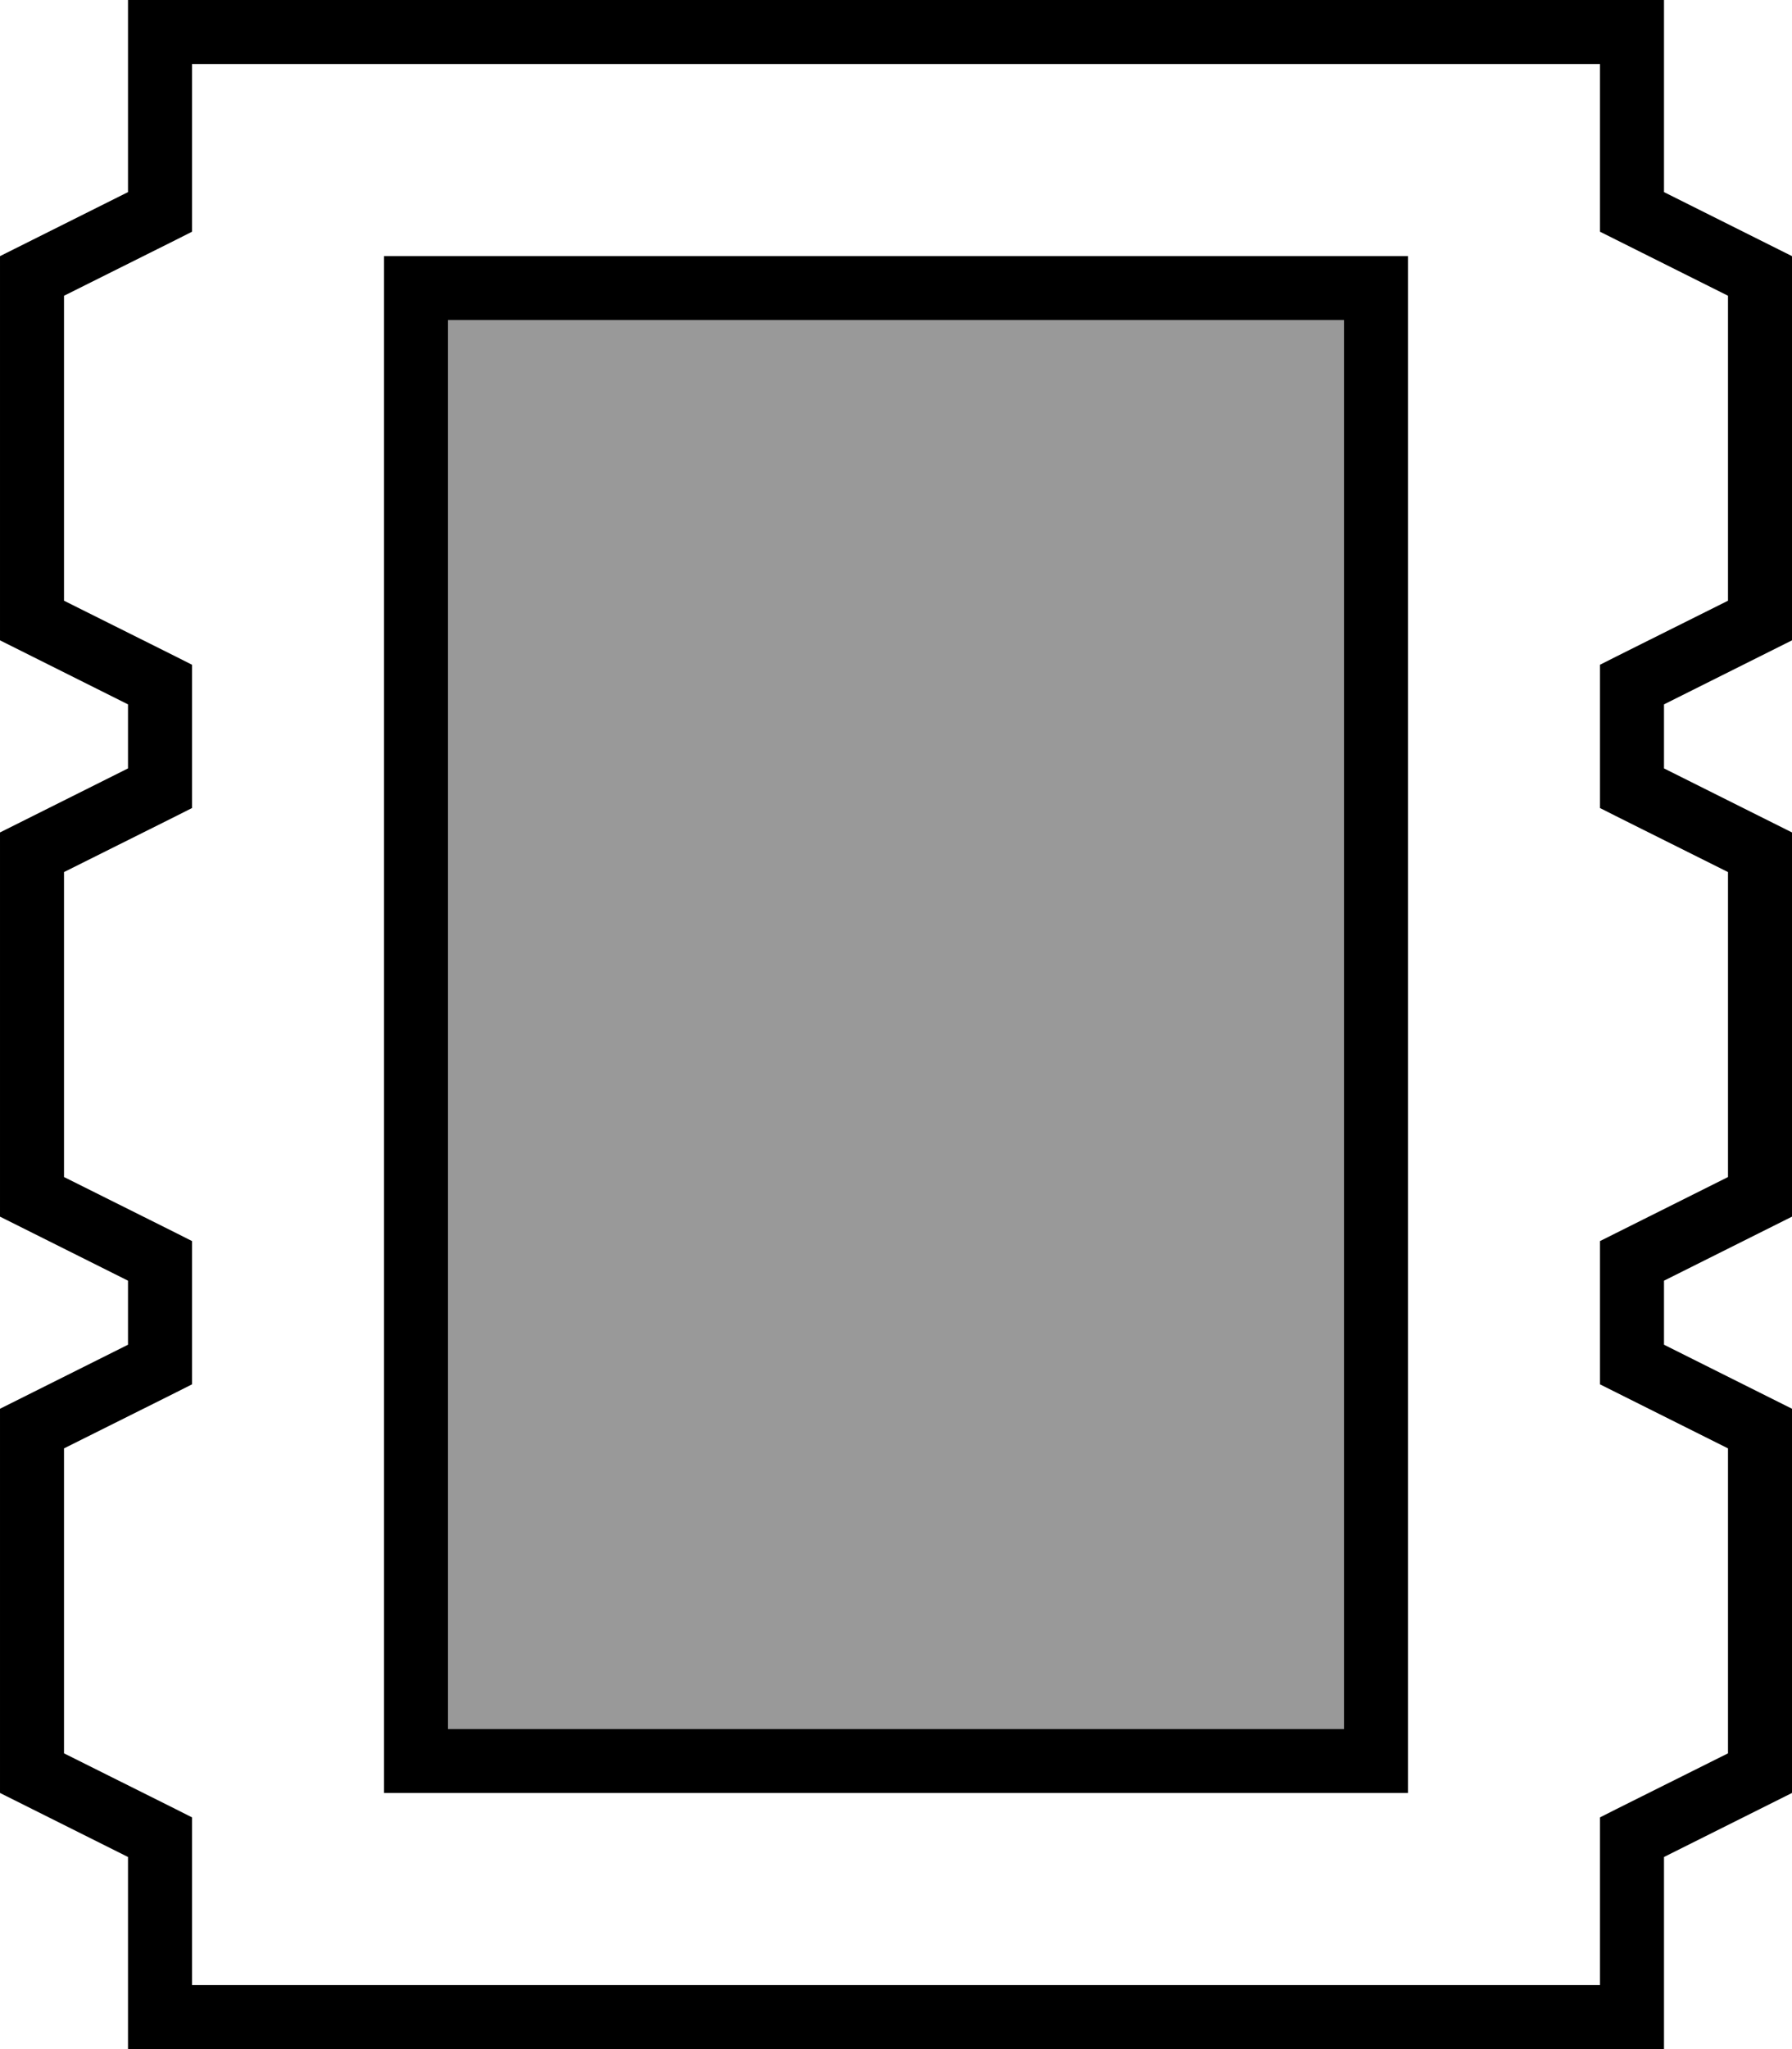
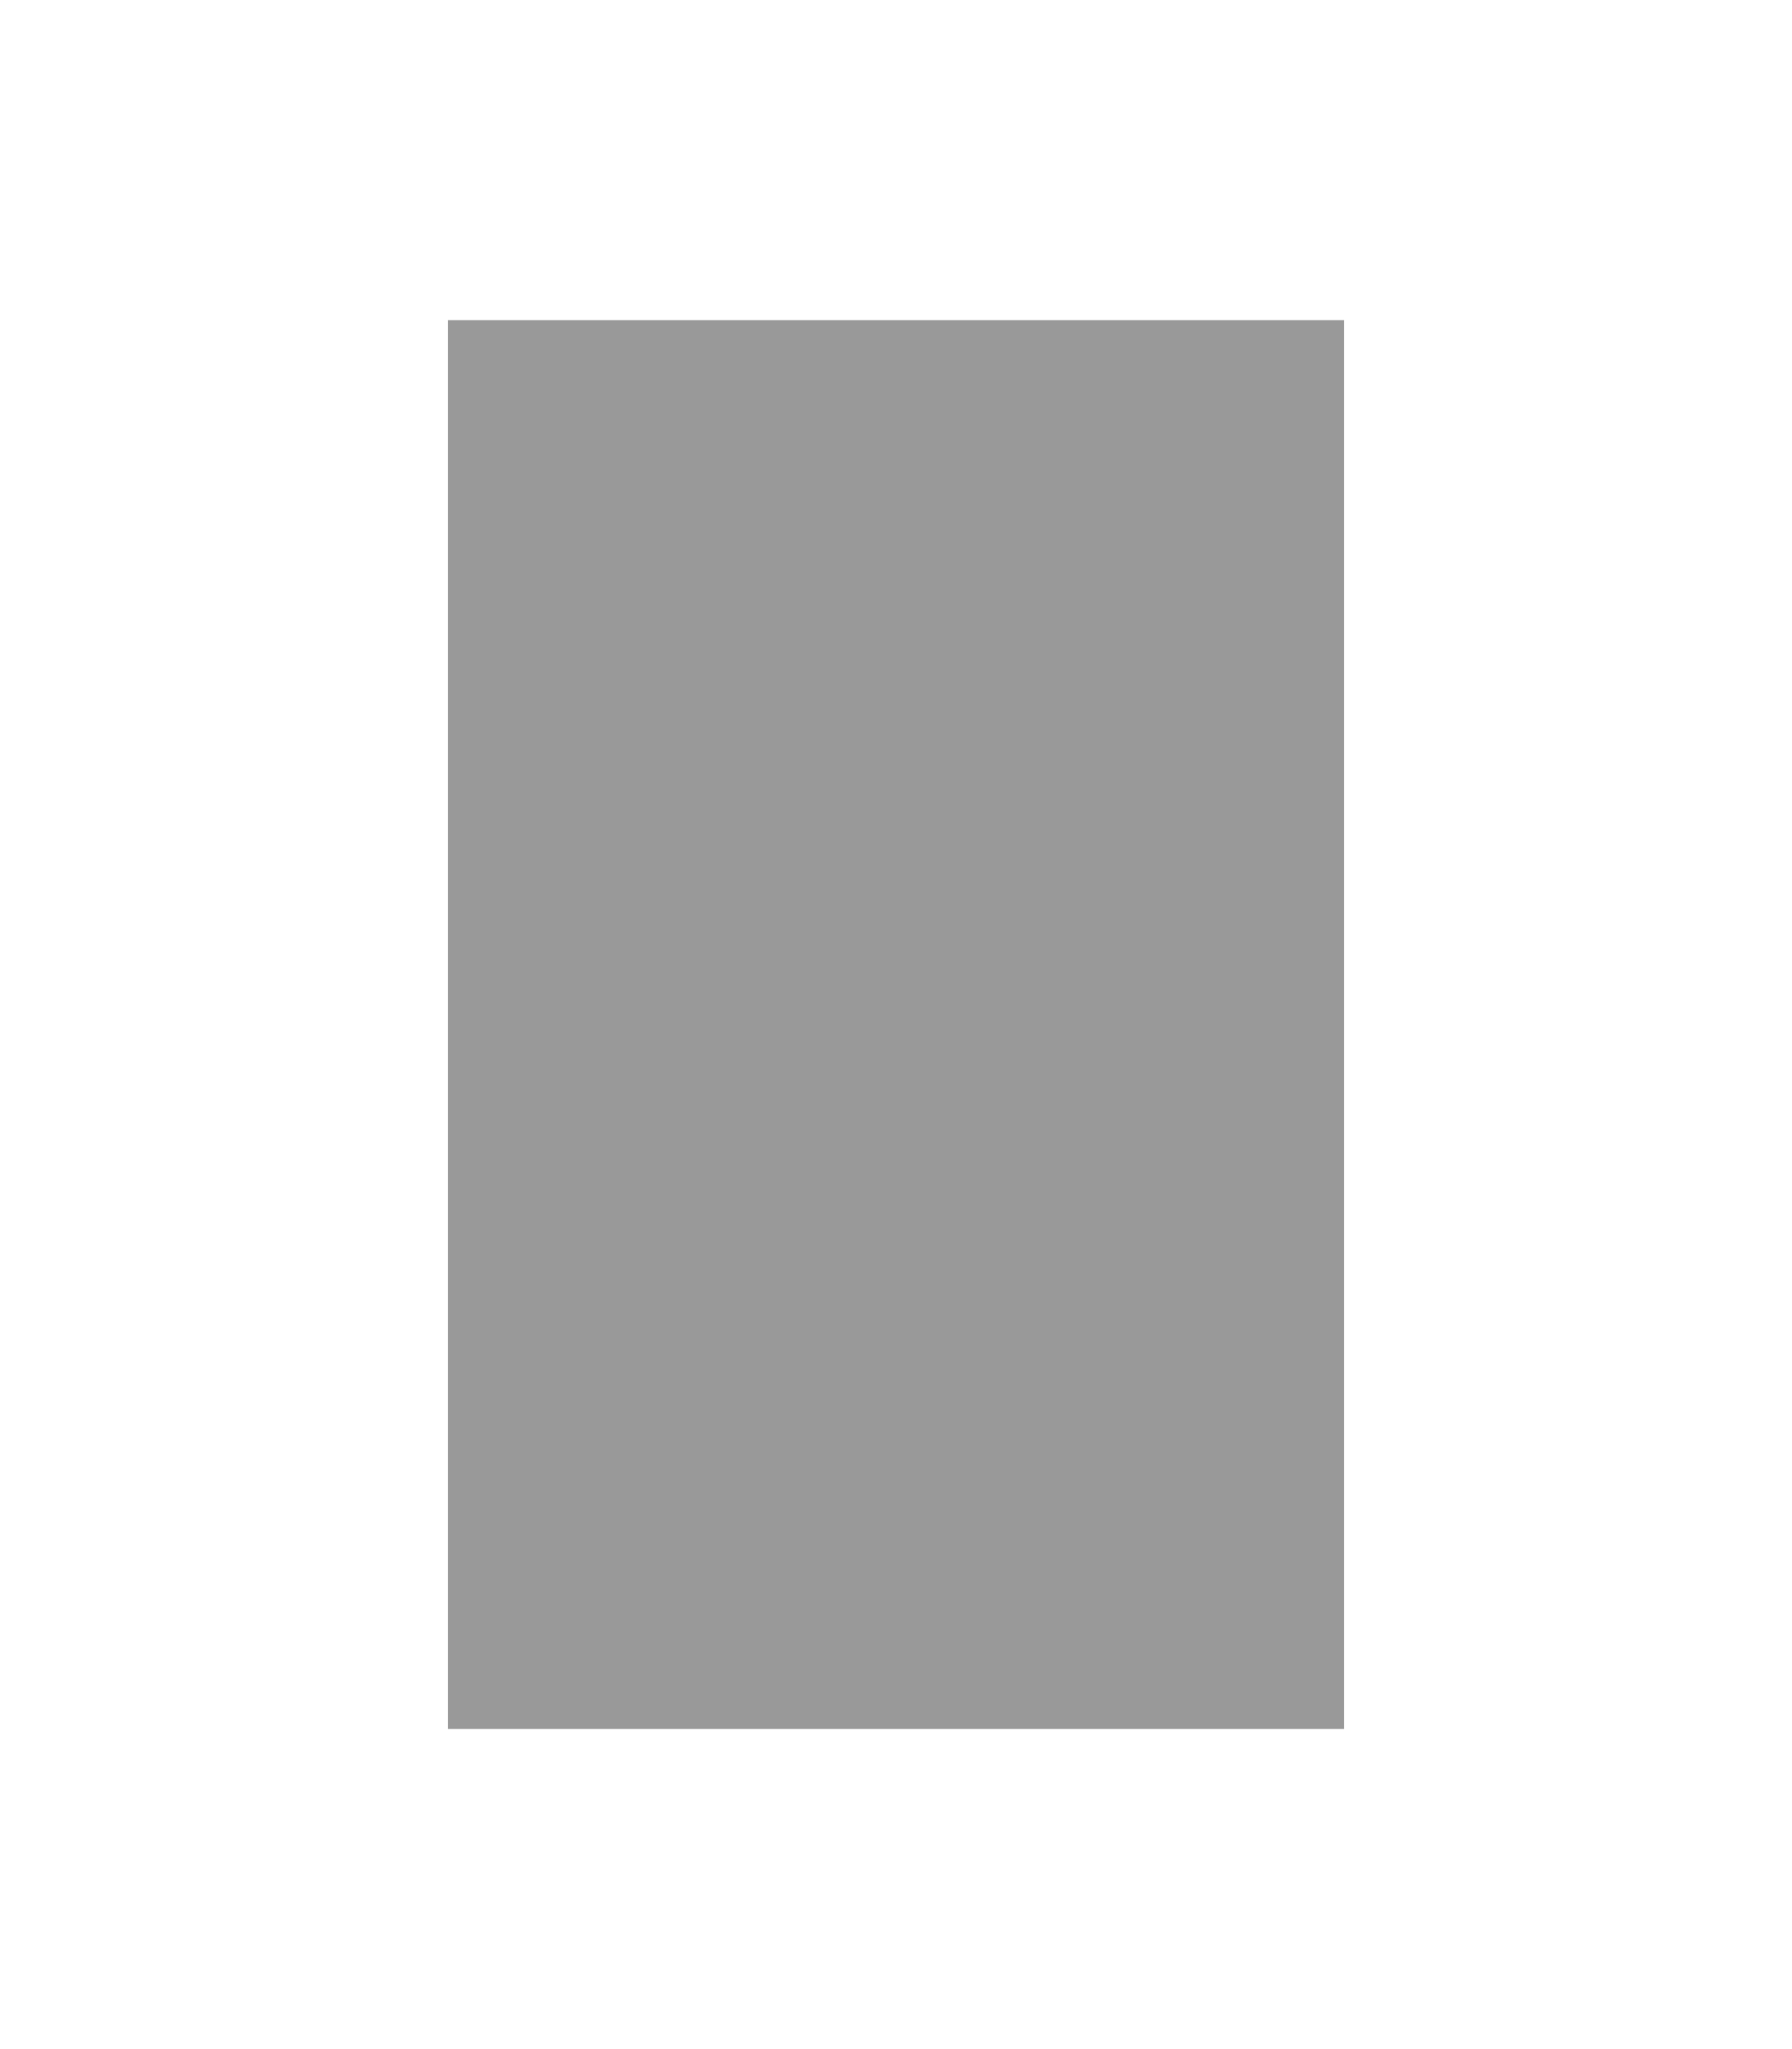
<svg xmlns="http://www.w3.org/2000/svg" viewBox="0 0 448 512">
  <path style="fill:currentColor;opacity:.4" d="M112 80l224 0 0 352-224 0 0-352z" />
-   <path style="fill:currentColor;opacity:1" d="M416 16l0 32 32 16 0 96-32 16 0 16 32 16 0 96-32 16 0 16 32 16 0 96-32 16 0 48-384 0 0-48-32-16 0-96 32-16 0-16-32-16 0-96 32-16 0-16-32-16 0-96 32-16 0-48 384 0 0 16zm-7.2 46.3l-8.8-4.4 0-41.9-352 0 0 41.9c-3.5 1.8-14.2 7.1-32 16l0 76.2c17.8 8.9 28.5 14.2 32 16l0 35.8c-3.5 1.8-14.2 7.1-32 16l0 76.2c17.8 8.9 28.5 14.2 32 16l0 35.8c-3.5 1.8-14.2 7.1-32 16l0 76.2c17.8 8.9 28.5 14.2 32 16l0 41.9 352 0 0-41.9c3.5-1.8 14.2-7.1 32-16l0-76.2-32-16 0-35.8 32-16 0-76.2c-17.8-8.9-28.5-14.2-32-16l0-35.8c3.5-1.8 14.2-7.1 32-16l0-76.2-23.2-11.6zM112 80l0 352 224 0 0-352-224 0zM96 64l256 0 0 384-256 0 0-384z" />
</svg>